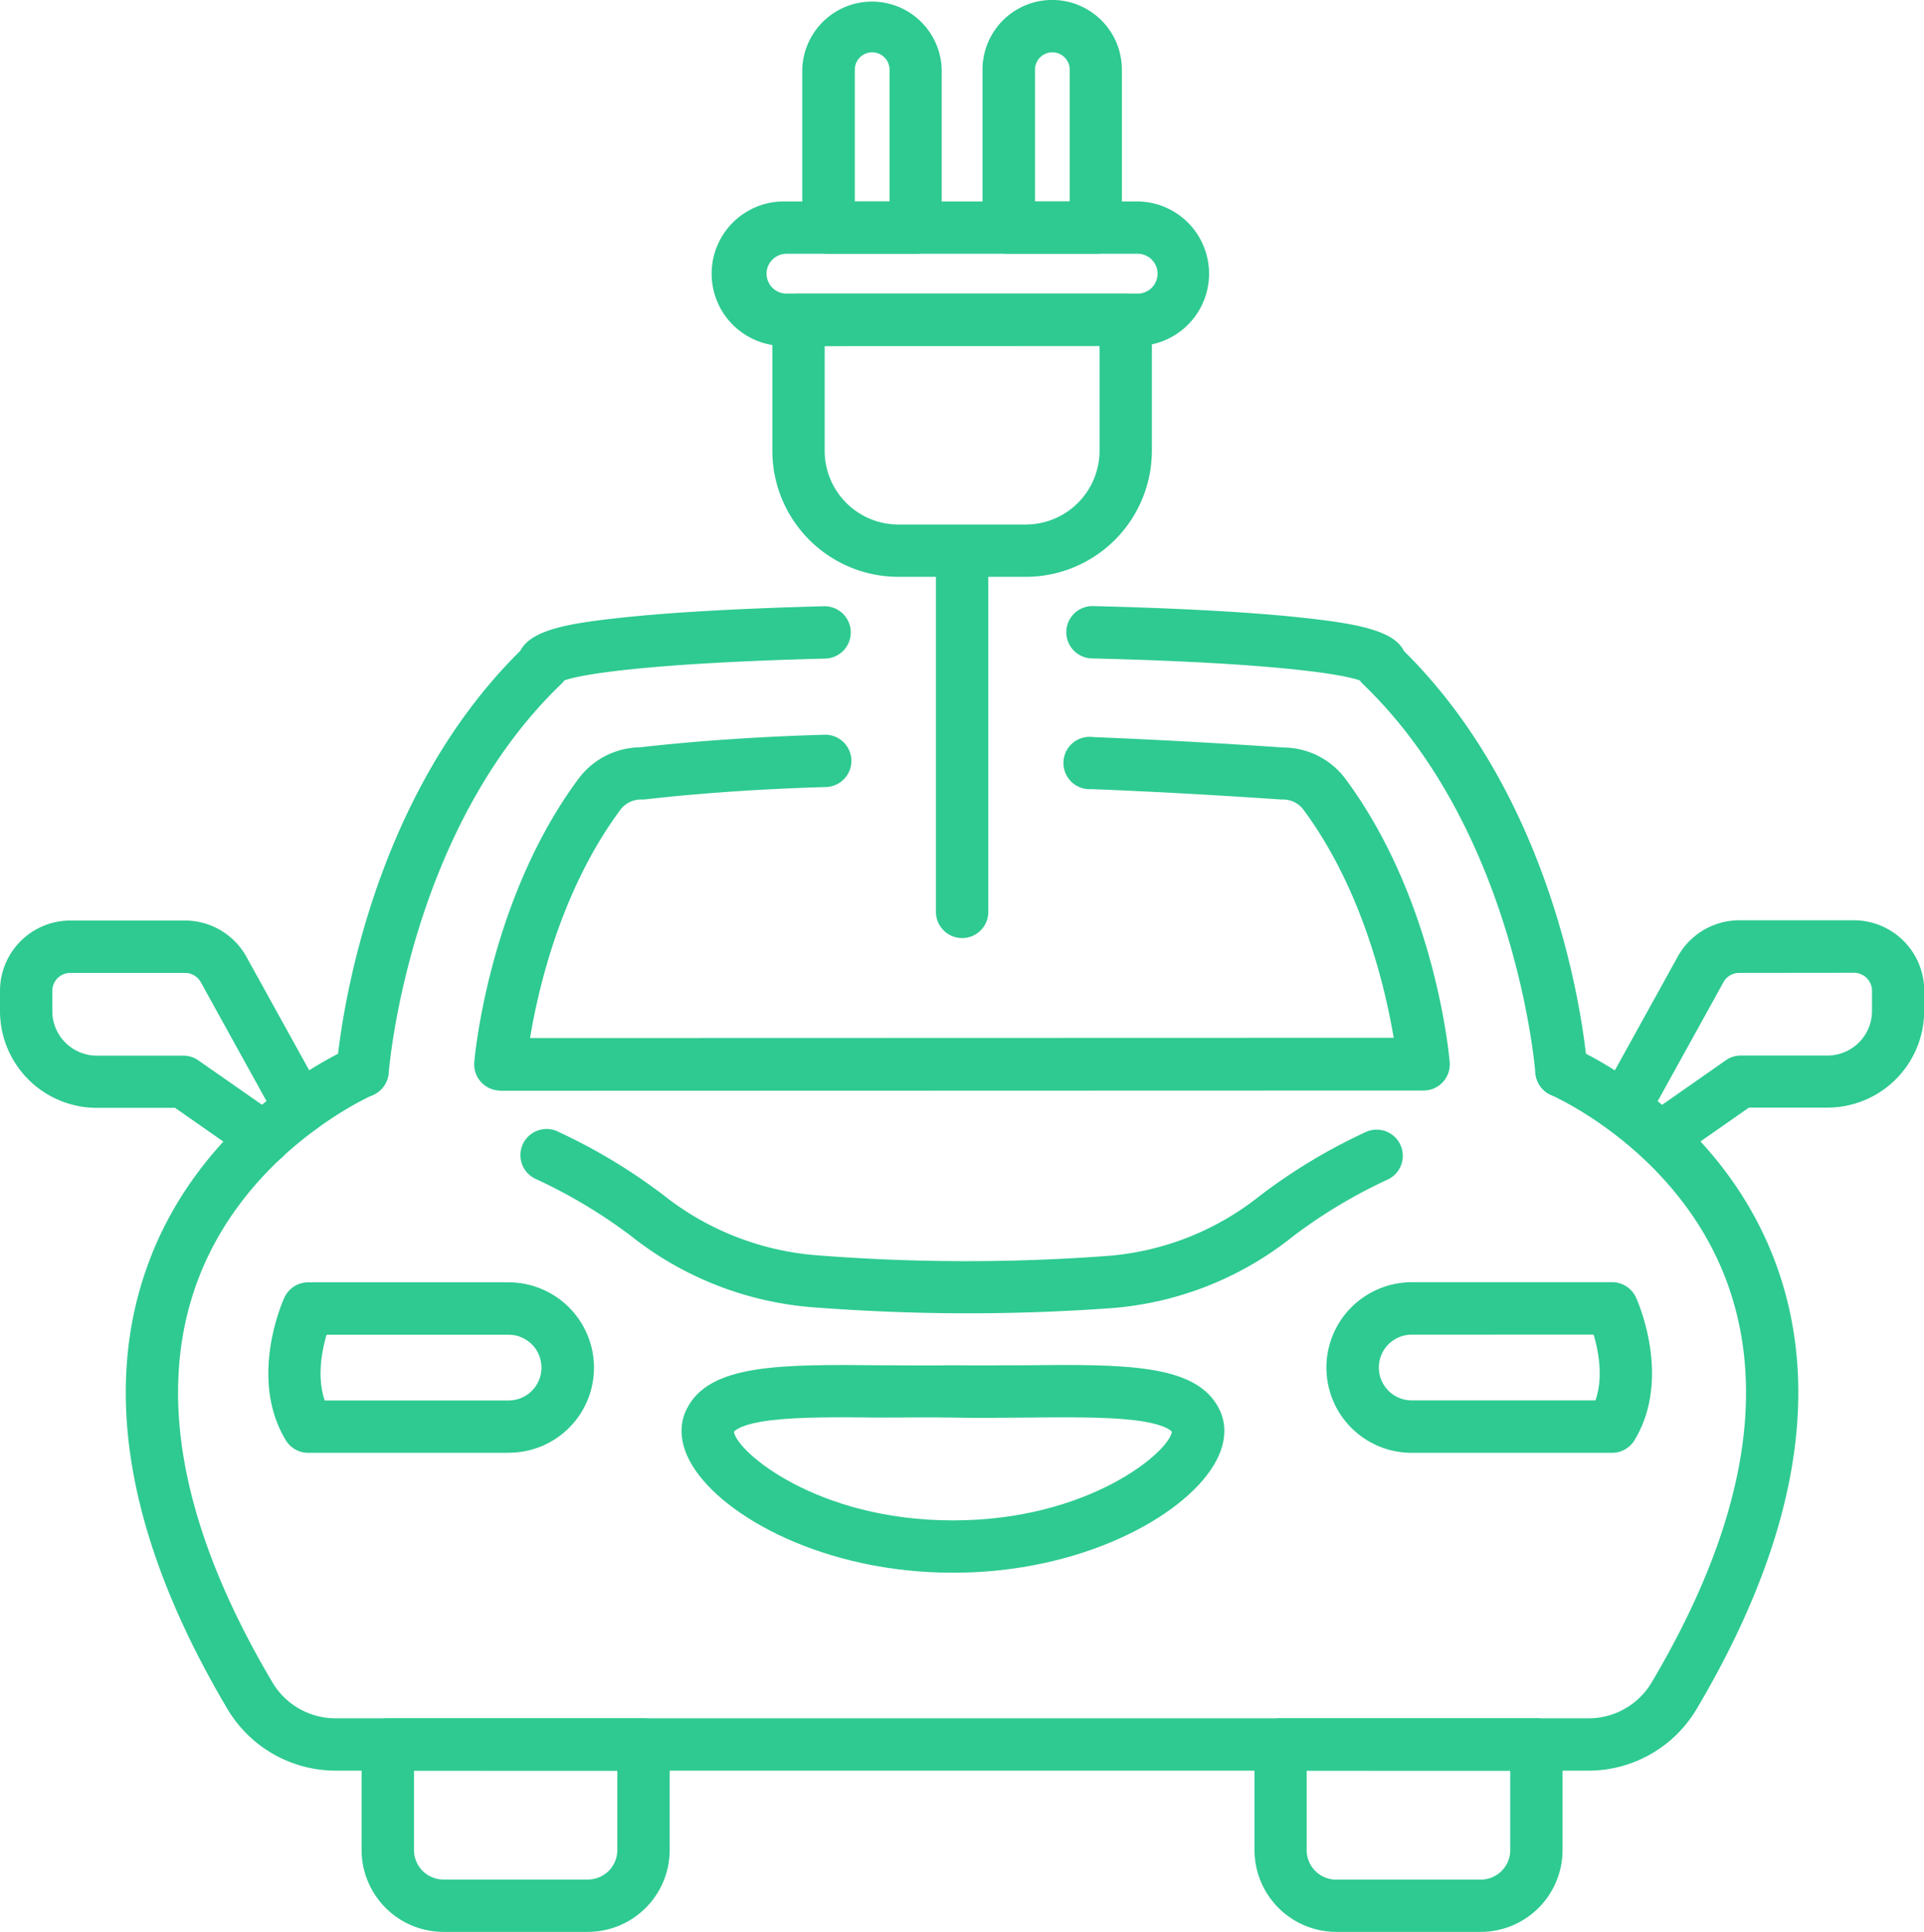
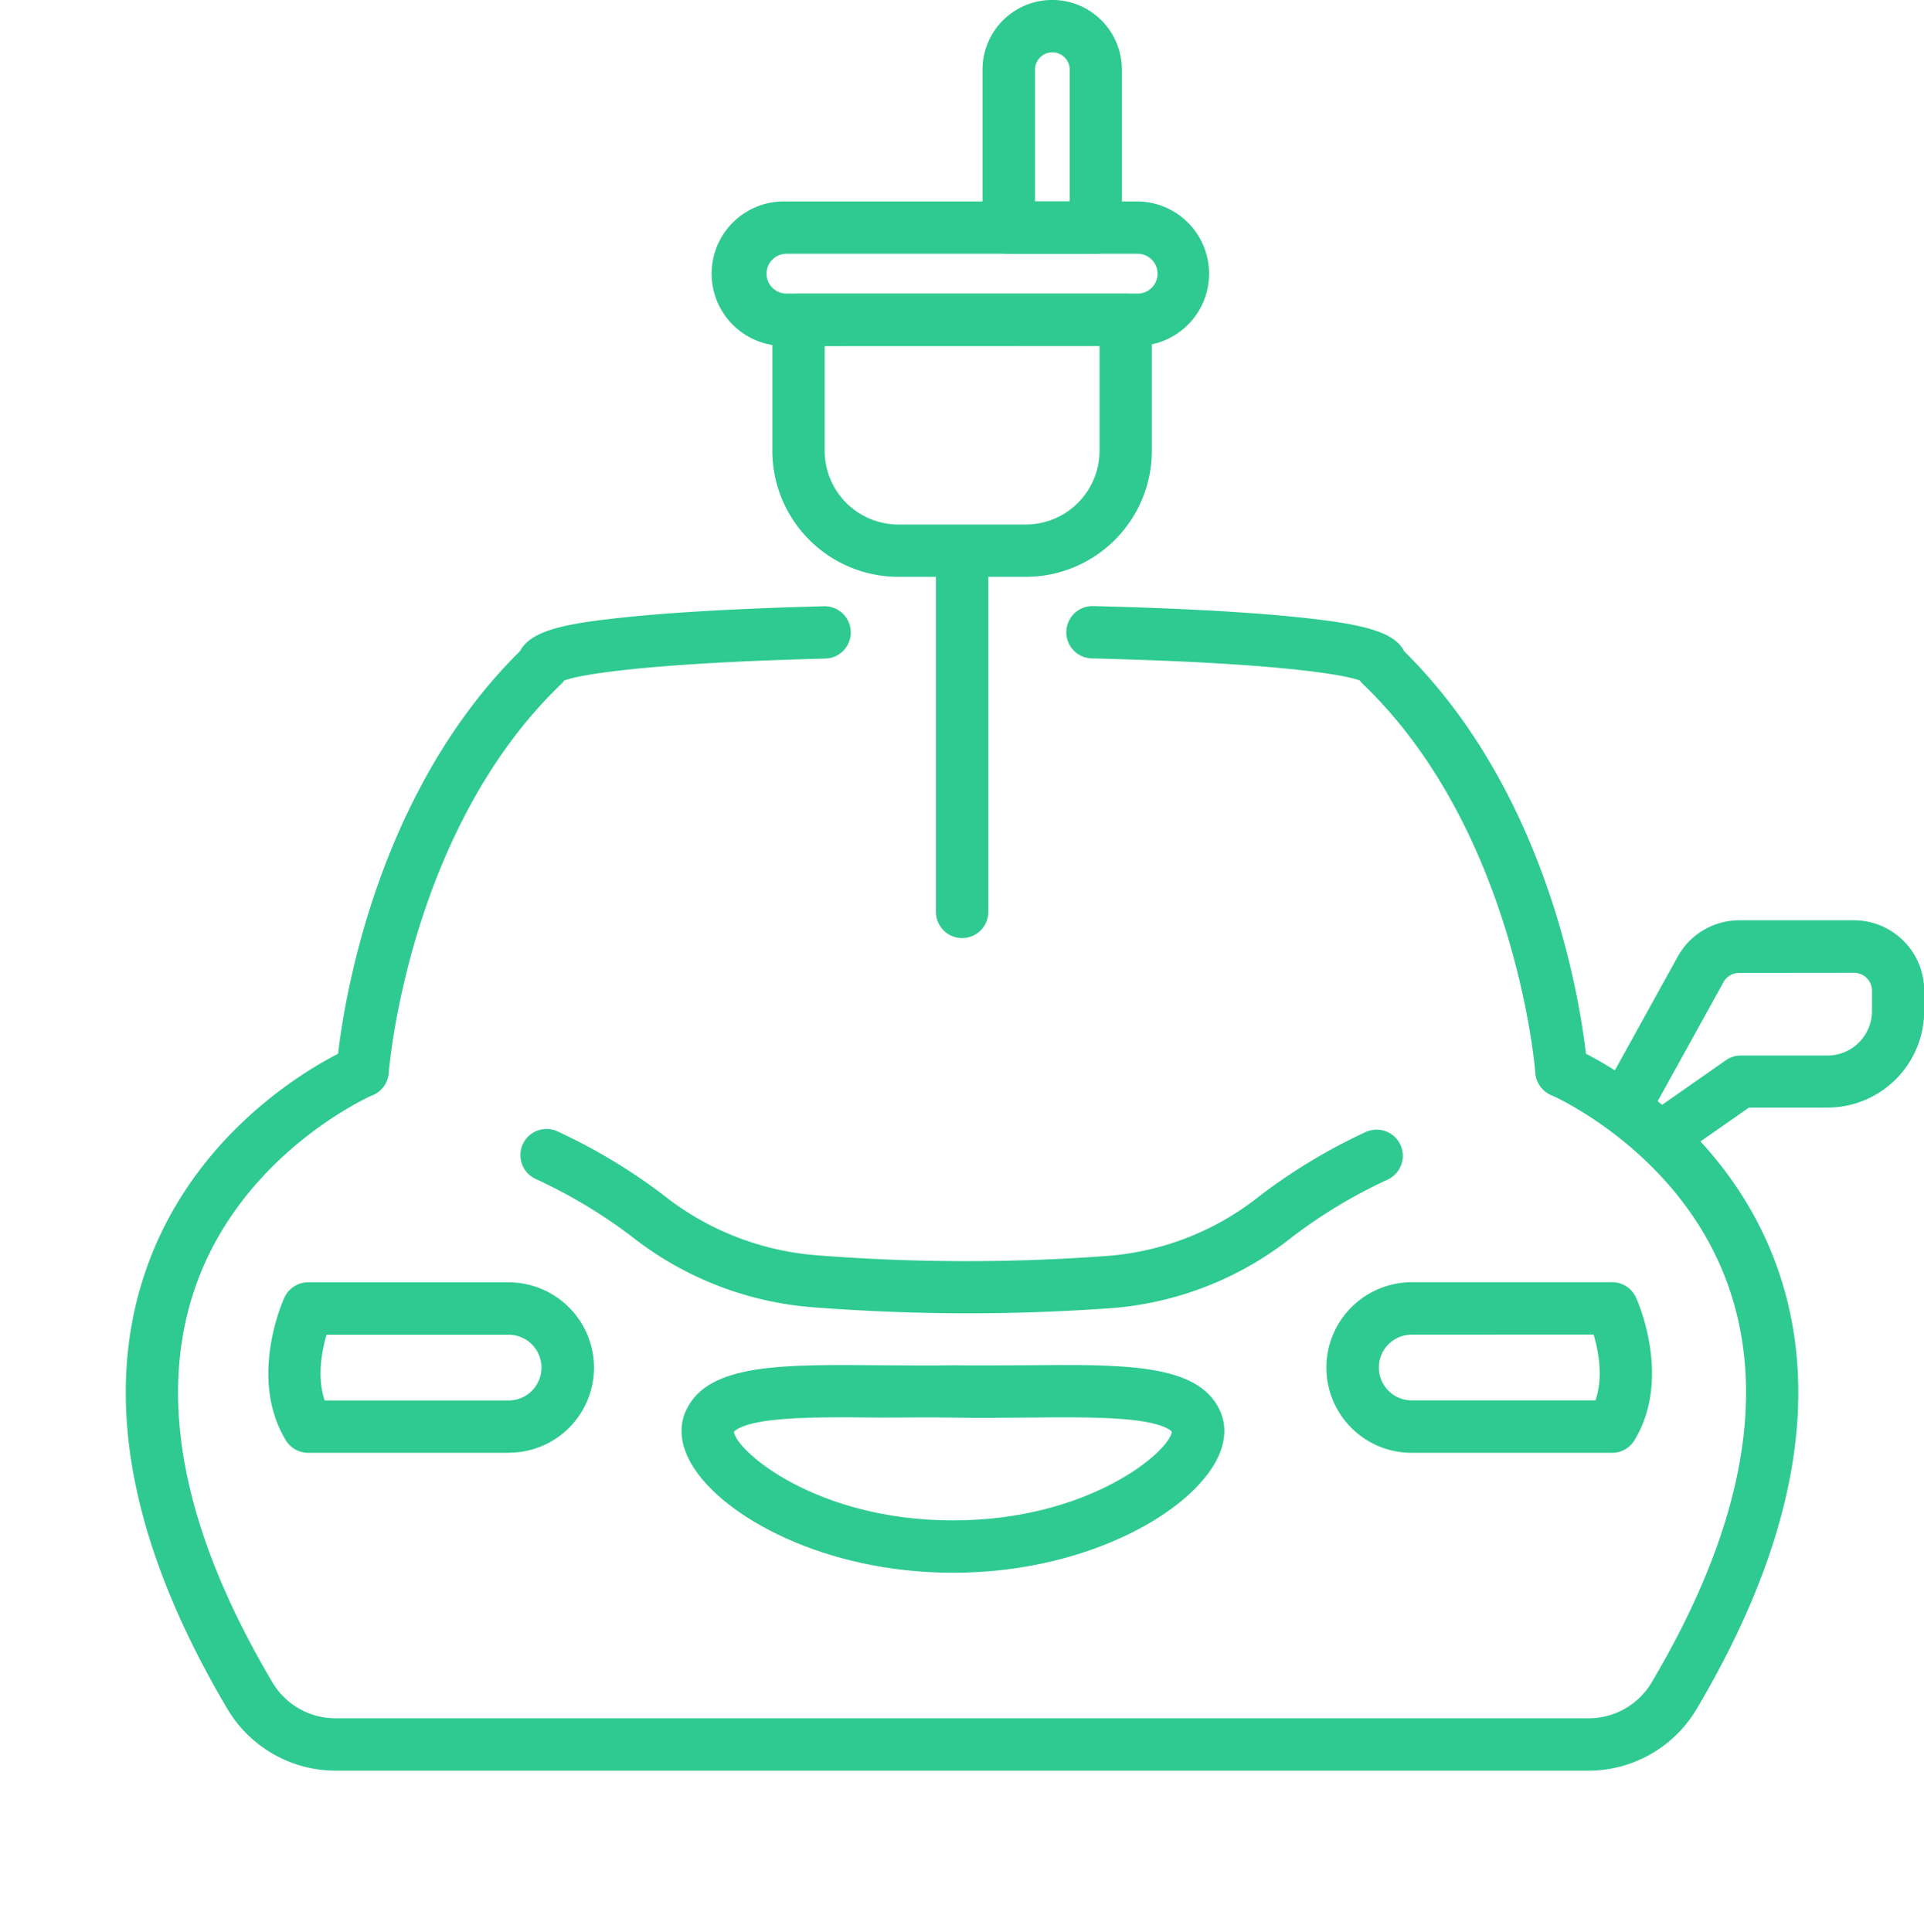
<svg xmlns="http://www.w3.org/2000/svg" viewBox="0 0 475.13 477.02">
  <g id="f16b5c89-3149-429f-8a3b-c4de6063b33e" data-name="Layer 2">
    <g id="ada4cfb2-7b79-4b94-a2c7-90d6325ff4a5" data-name="Ñëîé 2">
      <path d="M281.17,85.41H194a17.84,17.84,0,1,1,0-35.67h87.16a17.84,17.84,0,0,1,0,35.67ZM194,62.66a4.92,4.92,0,0,0,0,9.83h87.16a4.92,4.92,0,0,0,0-9.83Z" style="fill:#2eca91" />
      <path d="M270.59,62.66h-21.5a6.46,6.46,0,0,1-6.46-6.46v-39a17.21,17.21,0,0,1,34.42,0v39A6.46,6.46,0,0,1,270.59,62.66Zm-15-12.92h8.58V17.21a4.29,4.29,0,0,0-8.58,0Z" style="fill:#2eca91" />
-       <path d="M226.09,62.66h-21.5a6.47,6.47,0,0,1-6.47-6.46v-39a17.22,17.22,0,0,1,34.43,0v39A6.46,6.46,0,0,1,226.09,62.66Zm-15-12.92h8.58V17.21a4.29,4.29,0,0,0-8.58,0Z" style="fill:#2eca91" />
      <path d="M253.33,142.43H221.85a31.16,31.16,0,0,1-31.12-31.13V79a6.46,6.46,0,0,1,6.46-6.46H278A6.46,6.46,0,0,1,284.45,79V111.3A31.16,31.16,0,0,1,253.33,142.43Zm-49.68-57V111.3a18.22,18.22,0,0,0,18.2,18.21h31.48a18.23,18.23,0,0,0,18.2-18.21V85.41Z" style="fill:#2eca91" />
      <path d="M237.6,231.62a6.47,6.47,0,0,1-6.47-6.46V136a6.47,6.47,0,0,1,12.93,0v89.2A6.46,6.46,0,0,1,237.6,231.62Z" style="fill:#2eca91" />
-       <path d="M145.17,477H109.51a20.23,20.23,0,0,1-20.21-20.2V430.73a6.46,6.46,0,0,1,6.46-6.46h63.15a6.47,6.47,0,0,1,6.47,6.46v26.09A20.23,20.23,0,0,1,145.17,477Zm-42.94-39.83v19.63a7.29,7.29,0,0,0,7.28,7.28h35.66a7.29,7.29,0,0,0,7.28-7.28V437.19Z" style="fill:#2eca91" />
-       <path d="M365.63,477H330a20.22,20.22,0,0,1-20.2-20.2V430.73a6.46,6.46,0,0,1,6.46-6.46h63.15a6.46,6.46,0,0,1,6.46,6.46v26.09A20.22,20.22,0,0,1,365.63,477Zm-42.95-39.83v19.63A7.29,7.29,0,0,0,330,464.1h35.67a7.29,7.29,0,0,0,7.28-7.28V437.19Z" style="fill:#2eca91" />
      <path d="M392.32,437.19H82.86a31.11,31.11,0,0,1-26.64-15.13C32.37,381.82,25.43,345.77,35.6,314.9,48.73,275,85.51,259.13,87.07,258.47a6.46,6.46,0,0,1,5,11.91c-.32.14-33.06,14.45-44.27,48.71-8.87,27.14-2.31,59.57,19.52,96.38a18.1,18.1,0,0,0,15.52,8.8H392.32a18.1,18.1,0,0,0,15.52-8.8c21.83-36.81,28.39-69.23,19.51-96.37-11.21-34.27-44-48.58-44.29-48.72a6.46,6.46,0,0,1,5-11.91c1.56.66,38.35,16.56,51.49,56.43,10.17,30.87,3.23,66.93-20.62,107.16A31.07,31.07,0,0,1,392.32,437.19Z" style="fill:#2eca91" />
      <path d="M385.58,270.89a6.47,6.47,0,0,1-6.44-6c0-.59-4.75-59.72-42.58-96a6.31,6.31,0,0,1-.76-.88c-4.56-1.67-22.57-4.39-66.17-5.44a6.46,6.46,0,0,1,.31-12.92c20.67.5,38.23,1.45,50.77,2.77,15.06,1.57,23.58,3.39,26,8.34C387.09,200.59,391.85,261.38,392,264a6.46,6.46,0,0,1-6,6.91Zm-49-102.55h0Zm-2-4.13h0Z" style="fill:#2eca91" />
      <path d="M89.58,270.89h-.47a6.46,6.46,0,0,1-6-6.91c.19-2.6,5-63.44,45.36-103.27,2.78-5.37,12.5-6.86,25.39-8.24,12.21-1.3,29.37-2.26,49.61-2.78a6.46,6.46,0,1,1,.33,12.92c-42.39,1.08-60,3.76-64.44,5.4a6.23,6.23,0,0,1-.76.87c-37.92,36.4-42.56,95.43-42.6,96A6.46,6.46,0,0,1,89.58,270.89Zm51-106.68h0Z" style="fill:#2eca91" />
-       <path d="M123.56,269.28a6.47,6.47,0,0,1-6.44-6.91c0-.39,3.33-40,25.85-70.24A19.31,19.31,0,0,1,158,184.52c14-1.58,29.27-2.63,45.43-3.1a6.46,6.46,0,1,1,.38,12.91c-15.92.47-30.95,1.5-44.68,3.07-.24,0-.48,0-.73,0a6.39,6.39,0,0,0-5.1,2.41c-14.85,19.94-20.46,44.66-22.4,56.5l213.27-.06c-2-11.87-7.62-36.62-22.37-56.44a6.32,6.32,0,0,0-5.1-2.41l-.44,0c-17.19-1.17-32.48-2-46.77-2.56A6.46,6.46,0,1,1,270,182c14.35.56,29.71,1.4,46.94,2.57a19.25,19.25,0,0,1,15.22,7.61c22.27,29.92,25.71,68.46,25.84,70.08a6.45,6.45,0,0,1-6.44,7l-228,.07Z" style="fill:#2eca91" />
      <path d="M125.6,358.72H76.1a6.46,6.46,0,0,1-5.52-3.11c-9.3-15.33-.72-34.42-.35-35.23a6.47,6.47,0,0,1,5.87-3.76h49.5A21.12,21.12,0,0,1,143.76,327a21,21,0,0,1-18.16,31.69ZM80.18,345.79H125.6a8.12,8.12,0,0,0,7-12.23,8.14,8.14,0,0,0-7-4H80.65C79.47,333.53,78.23,340,80.18,345.79Z" style="fill:#2eca91" />
      <path d="M398.12,358.72h-49.5A21.05,21.05,0,0,1,330.46,327a21.14,21.14,0,0,1,18.16-10.41h49.5a6.48,6.48,0,0,1,5.88,3.76c.37.81,8.95,19.9-.35,35.23A6.47,6.47,0,0,1,398.12,358.72Zm-49.5-29.18a8.16,8.16,0,0,0-7,4,8.12,8.12,0,0,0,7,12.23H394c2-5.75.72-12.25-.46-16.25Z" style="fill:#2eca91" />
      <path d="M410,287.46a6.47,6.47,0,0,1-6.29-8,6.47,6.47,0,0,1-8.34-9l18.93-34.23a17.39,17.39,0,0,1,15.19-9h28.33a17.38,17.38,0,0,1,17.36,17.36v5a23.91,23.91,0,0,1-23.89,23.89H431.9l-18.26,12.75A6.38,6.38,0,0,1,410,287.46Zm19.49-47.24a4.42,4.42,0,0,0-3.88,2.29l-17.75,32.1,18.35-12.83a6.46,6.46,0,0,1,3.7-1.16h21.38a11,11,0,0,0,11-11v-5a4.44,4.44,0,0,0-4.44-4.43Z" style="fill:#2eca91" />
-       <path d="M65.19,287.46a6.43,6.43,0,0,1-3.7-1.17L43.24,273.54H23.89A23.92,23.92,0,0,1,0,249.65v-5a17.38,17.38,0,0,1,17.36-17.36H45.69a17.36,17.36,0,0,1,15.19,9l18.93,34.23a6.47,6.47,0,0,1-8.34,9,6.45,6.45,0,0,1-6.28,8ZM17.36,240.22a4.44,4.44,0,0,0-4.44,4.43v5a11,11,0,0,0,11,11H45.27a6.44,6.44,0,0,1,3.7,1.16L67.32,274.6,49.58,242.51a4.44,4.44,0,0,0-3.89-2.29Z" style="fill:#2eca91" />
      <path d="M235.23,388.32c-31.42,0-56.59-13.69-64.33-26.58-3.94-6.56-2.55-11.46-1.3-13.86,5.53-11.21,23.46-11,48.24-10.78,5.62,0,11.45.11,17.41,0h.16c6,.07,11.78,0,17.41,0,24.78-.25,42.7-.43,48.24,10.78,1.24,2.4,2.64,7.29-1.31,13.86-7.74,12.89-32.91,26.58-64.33,26.58Zm-54-34.8c.74,5,20.59,21.88,54,21.88h.17c33.4,0,53.25-16.84,54-21.88-.33-.41-2.07-2-9.4-2.87-7-.83-16.77-.73-27.06-.63-5.67.05-11.54.11-17.62,0s-12,0-17.62,0c-10.3-.11-20-.2-27.06.63C183.29,351.52,181.57,353.11,181.25,353.52Zm108.35.32h0Z" style="fill:#2eca91" />
      <path d="M239.13,324.27c-12.79,0-25.76-.51-38.8-1.52a82.53,82.53,0,0,1-44.58-17.64,128.28,128.28,0,0,0-23.31-13.95A6.46,6.46,0,1,1,138,279.51,140.22,140.22,0,0,1,163.73,295a69.54,69.54,0,0,0,37.6,14.91,471.21,471.21,0,0,0,72.44.17,68.82,68.82,0,0,0,37.45-14.9,140.11,140.11,0,0,1,25.94-15.62,6.46,6.46,0,0,1,5.6,11.65,126.58,126.58,0,0,0-23.52,14.11,81.76,81.76,0,0,1-44.47,17.65C263.1,323.82,251.19,324.27,239.13,324.27Z" style="fill:#2eca91" />
    </g>
  </g>
</svg>